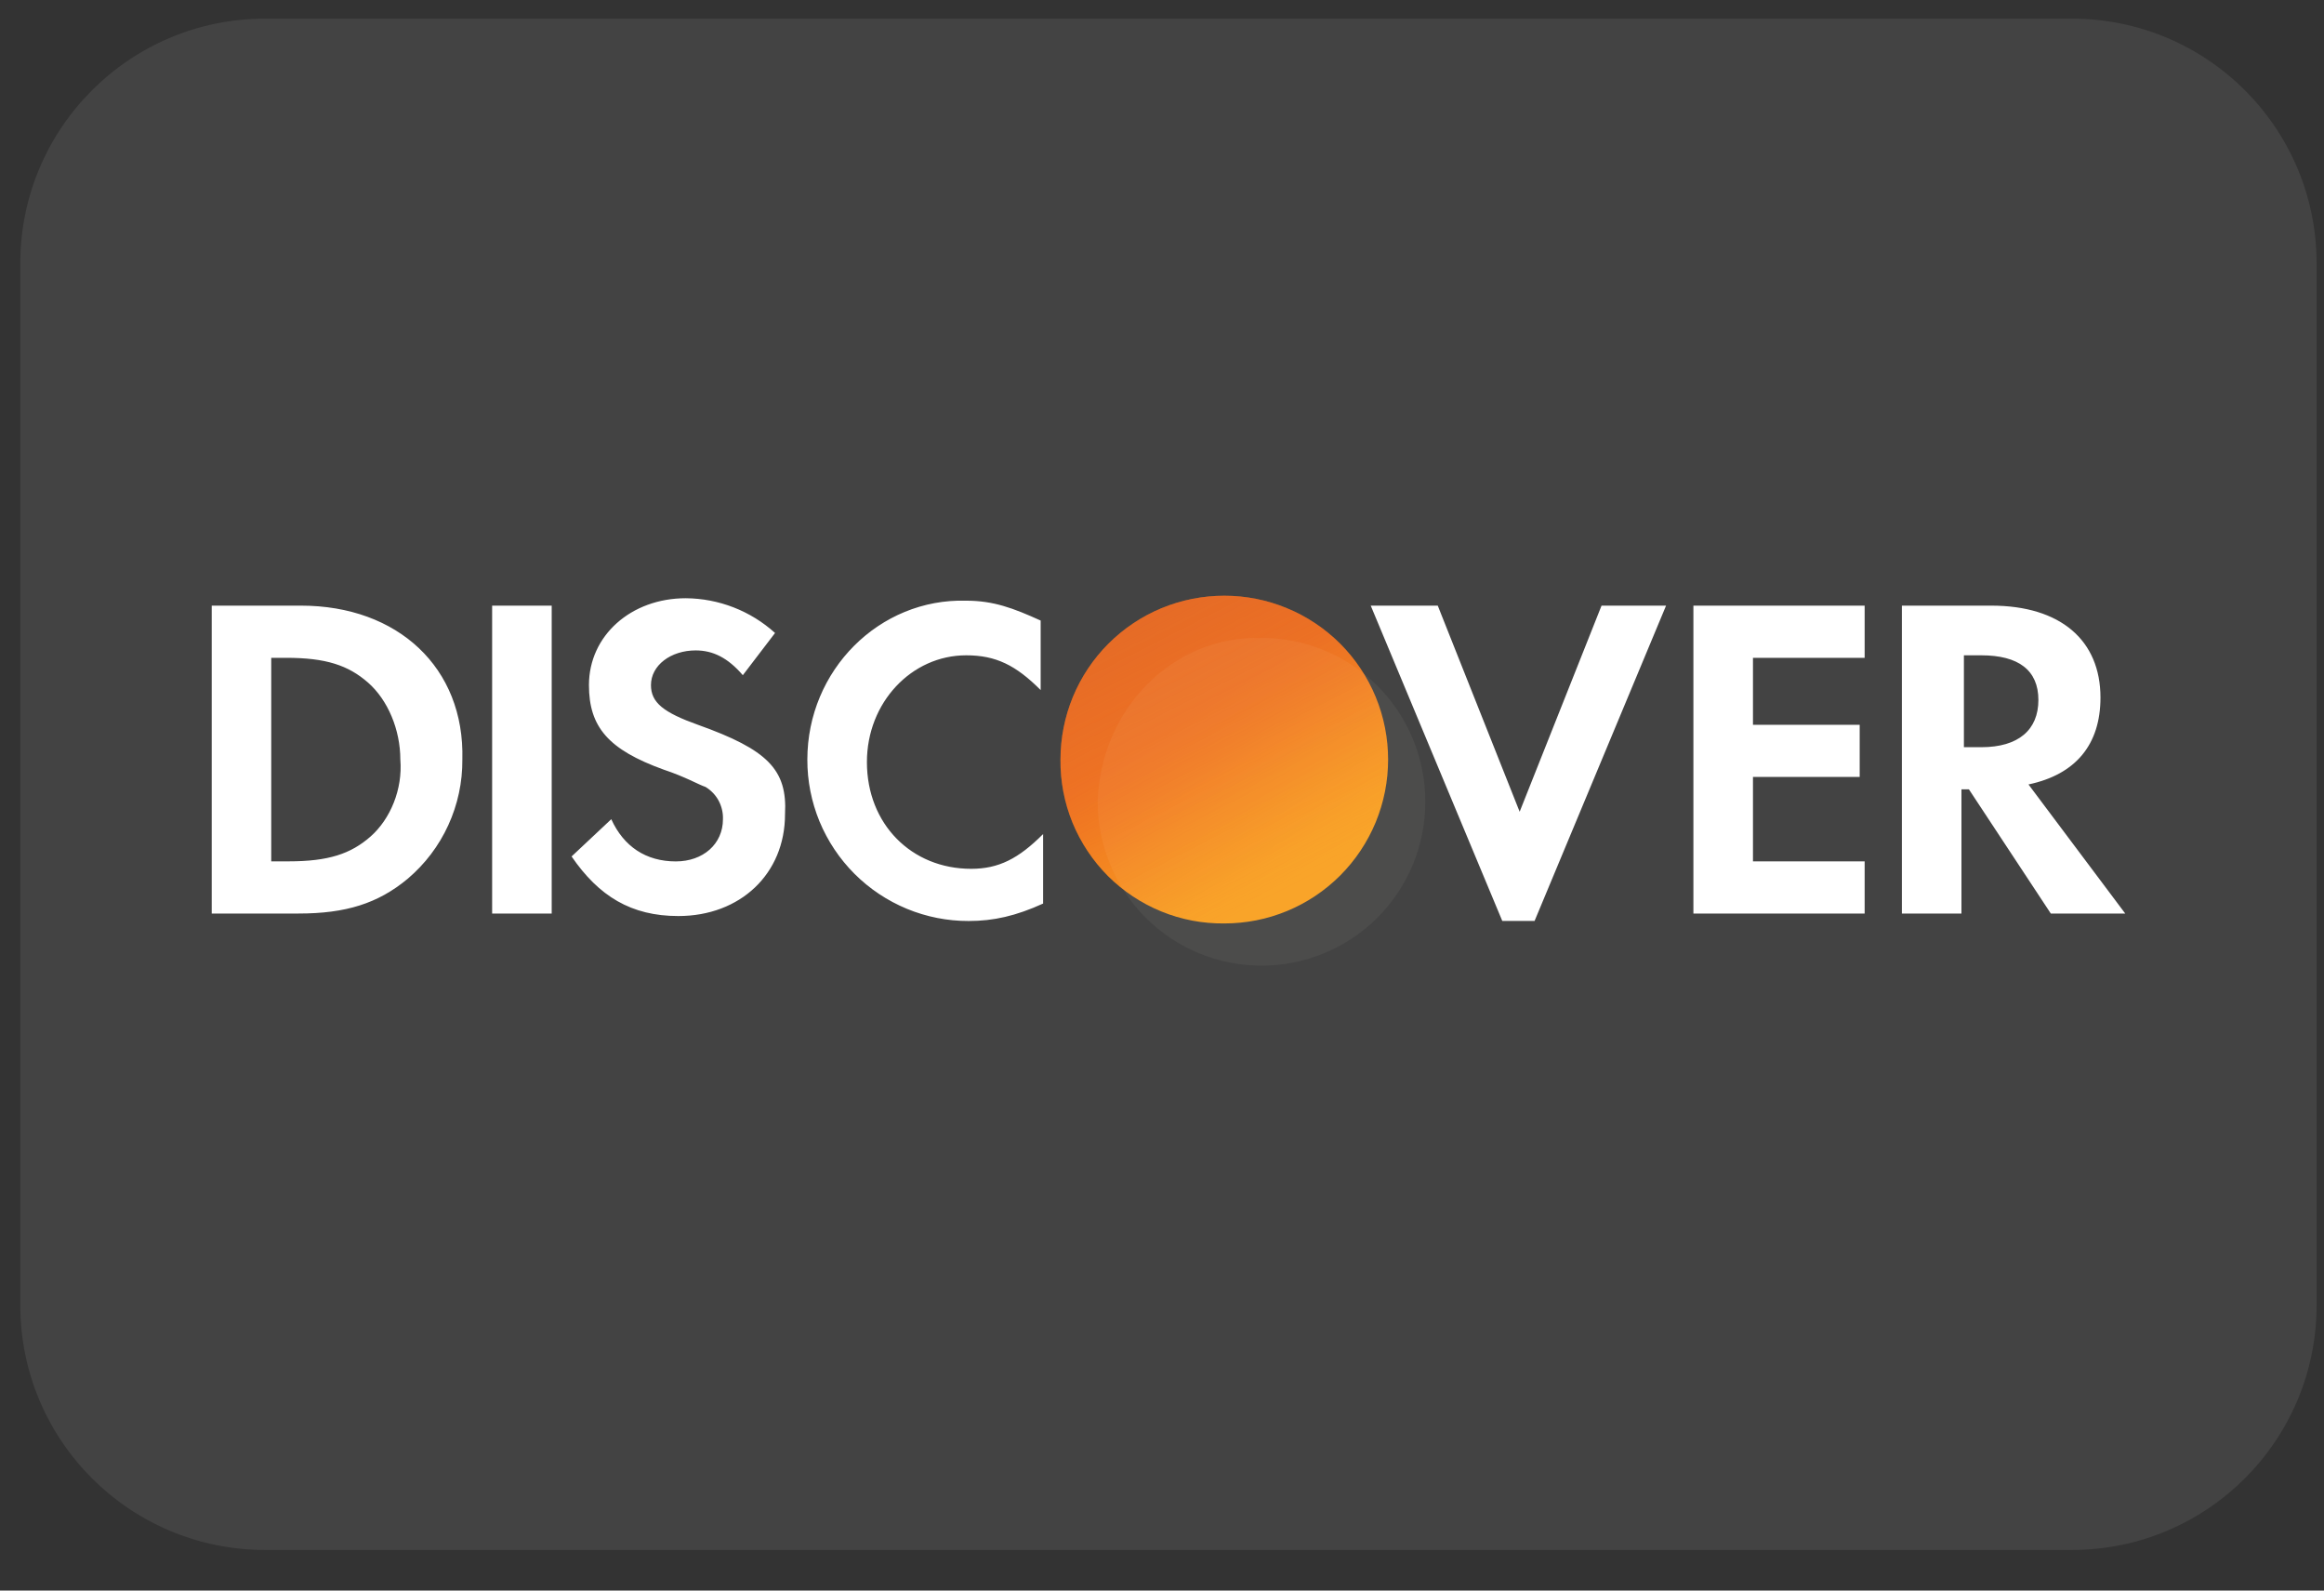
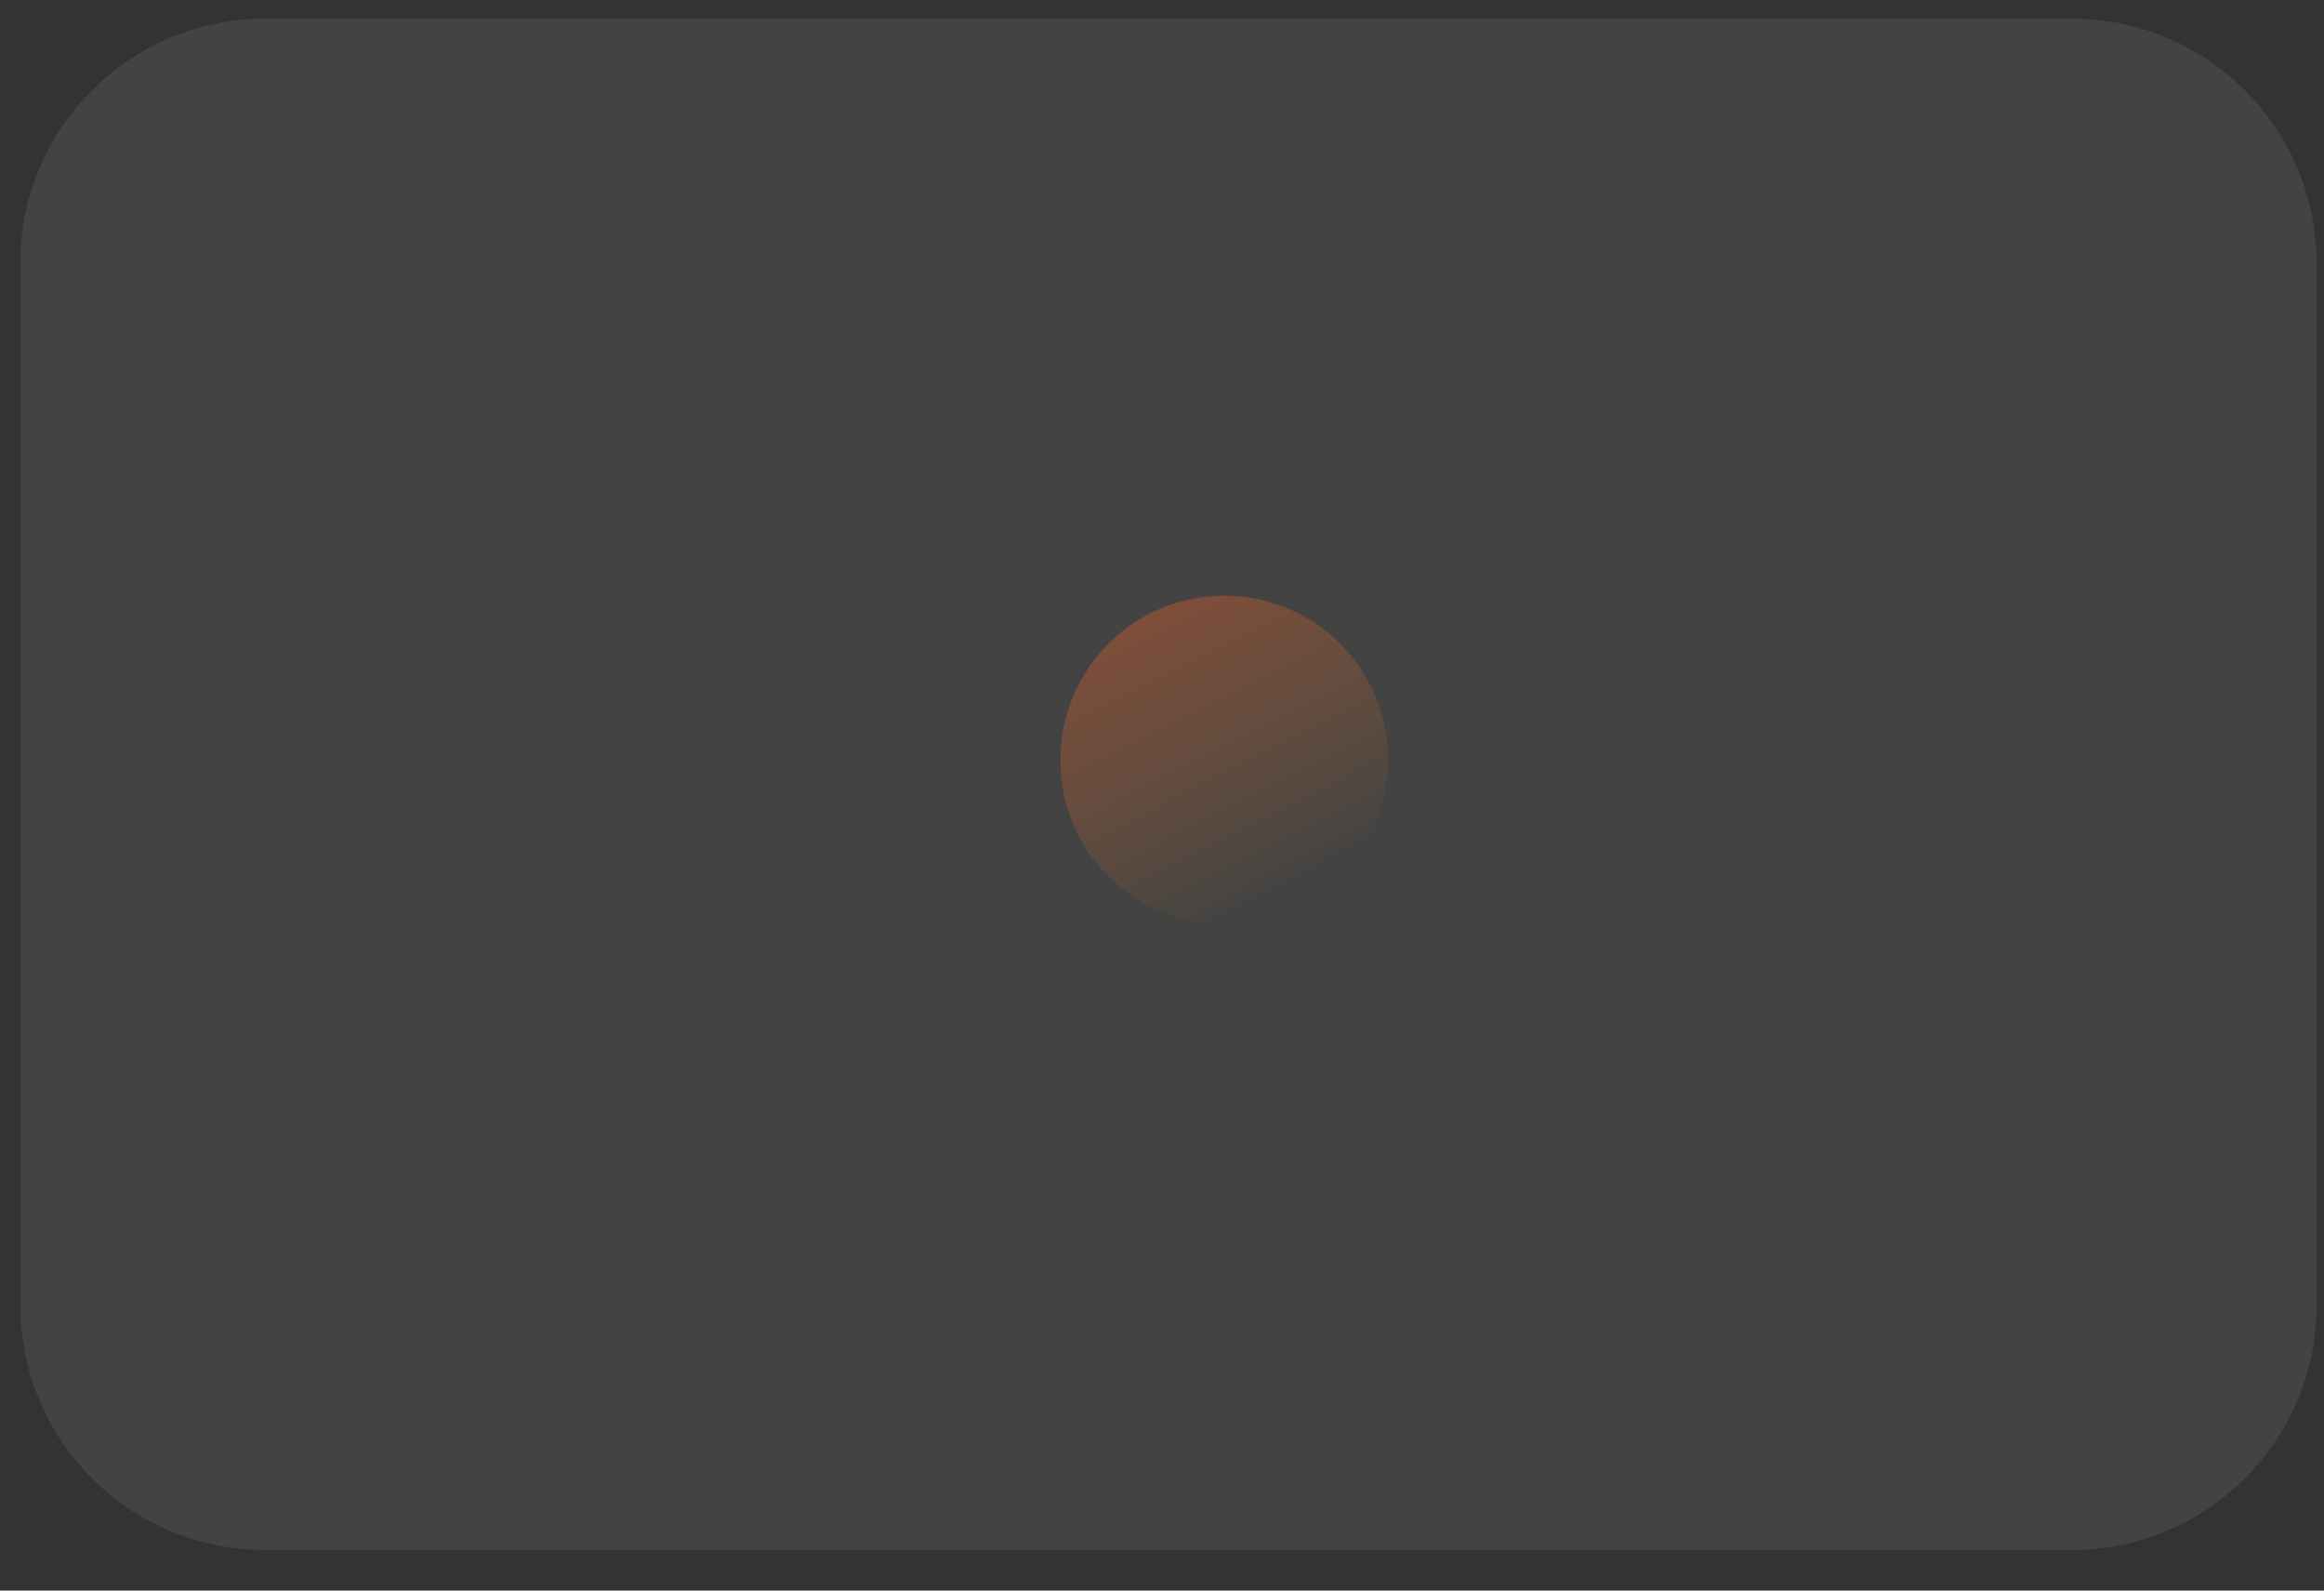
<svg xmlns="http://www.w3.org/2000/svg" width="38" height="26" viewBox="0 0 38 26" fill="none">
  <rect x="0" y="0" width="38" height="26" fill="#333333" stroke="none" />
  <path d="M33.879 0.305H4.332C2.123 0.305 0.332 2.096 0.332 4.305V21.336C0.332 23.545 2.123 25.336 4.332 25.336H33.879C36.088 25.336 37.879 23.545 37.879 21.336V4.305C37.879 2.096 36.088 0.305 33.879 0.305Z" fill="white" fill-opacity="0.08" />
-   <path d="M4.922 9.9H3.462V14.933H4.882C5.652 14.933 6.18 14.77 6.667 14.364C6.949 14.125 7.176 13.826 7.33 13.489C7.484 13.153 7.563 12.787 7.56 12.416C7.6 10.915 6.505 9.9 4.922 9.9ZM6.058 13.675C5.734 13.959 5.368 14.08 4.719 14.08H4.435V10.753H4.679C5.328 10.753 5.693 10.874 6.018 11.158C6.343 11.443 6.546 11.93 6.546 12.416C6.586 12.903 6.382 13.39 6.058 13.675ZM9.021 9.9H8.047V14.933H9.021V9.9ZM11.415 11.849C10.847 11.646 10.644 11.484 10.644 11.199C10.644 10.875 10.969 10.632 11.375 10.632C11.659 10.632 11.902 10.753 12.146 11.037L12.673 10.347C12.273 9.985 11.753 9.783 11.213 9.779C10.32 9.779 9.63 10.388 9.63 11.199C9.63 11.889 9.954 12.255 10.847 12.579C11.213 12.701 11.415 12.823 11.537 12.864C11.627 12.919 11.701 12.996 11.751 13.089C11.8 13.182 11.825 13.286 11.821 13.391C11.821 13.797 11.497 14.081 11.05 14.081C10.563 14.081 10.198 13.838 9.995 13.391L9.346 14C9.792 14.65 10.32 14.974 11.091 14.974C12.105 14.974 12.836 14.284 12.836 13.31C12.876 12.58 12.552 12.255 11.415 11.849ZM13.201 12.417C13.2 12.764 13.268 13.107 13.4 13.428C13.533 13.748 13.727 14.039 13.972 14.284C14.217 14.529 14.508 14.723 14.829 14.856C15.149 14.988 15.492 15.056 15.839 15.055C16.245 15.055 16.61 14.973 17.056 14.77V13.634C16.65 14.04 16.326 14.202 15.879 14.202C14.905 14.202 14.175 13.472 14.175 12.457C14.175 11.483 14.905 10.712 15.798 10.712C16.285 10.712 16.61 10.874 17.016 11.28V10.144C16.569 9.941 16.245 9.819 15.798 9.819C14.378 9.779 13.201 10.956 13.201 12.417ZM24.848 13.269L23.509 9.9H22.413L24.564 15.054H25.092L27.242 9.9H26.187L24.848 13.269ZM27.689 14.933H30.489V14.08H28.663V12.7H30.408V11.848H28.663V10.753H30.489V9.9H27.689V14.933ZM34.345 11.402C34.345 10.469 33.695 9.9 32.559 9.9H31.098V14.933H32.072V12.903H32.194L33.533 14.933H34.75L33.168 12.823C33.939 12.66 34.345 12.173 34.345 11.402ZM32.397 12.214H32.112V10.712H32.397C33.005 10.712 33.33 10.956 33.33 11.442C33.33 11.93 33.005 12.214 32.397 12.214Z" fill="white" />
-   <path d="M22.697 12.417C22.697 12.769 22.628 13.117 22.494 13.442C22.359 13.767 22.162 14.063 21.913 14.312C21.665 14.56 21.369 14.758 21.044 14.892C20.719 15.027 20.371 15.095 20.019 15.095C19.666 15.099 19.316 15.033 18.989 14.899C18.663 14.766 18.366 14.569 18.116 14.32C17.867 14.07 17.67 13.773 17.536 13.447C17.403 13.12 17.336 12.77 17.34 12.417C17.34 12.065 17.409 11.717 17.543 11.392C17.678 11.066 17.875 10.771 18.124 10.522C18.373 10.273 18.668 10.076 18.993 9.941C19.319 9.807 19.667 9.738 20.019 9.738C20.371 9.738 20.719 9.807 21.044 9.942C21.369 10.076 21.665 10.274 21.914 10.522C22.162 10.771 22.36 11.067 22.494 11.392C22.628 11.717 22.697 12.065 22.697 12.417Z" fill="url(#paint0_linear_59_200)" />
-   <path opacity="0.65" d="M22.697 12.417C22.697 12.769 22.628 13.117 22.494 13.442C22.359 13.767 22.162 14.063 21.913 14.312C21.665 14.56 21.369 14.758 21.044 14.892C20.719 15.027 20.371 15.095 20.019 15.095C19.666 15.099 19.316 15.033 18.989 14.899C18.663 14.766 18.366 14.569 18.116 14.32C17.867 14.07 17.67 13.773 17.536 13.447C17.403 13.12 17.336 12.77 17.34 12.417C17.34 12.065 17.409 11.717 17.543 11.392C17.678 11.066 17.875 10.771 18.124 10.522C18.373 10.273 18.668 10.076 18.993 9.941C19.319 9.807 19.667 9.738 20.019 9.738C20.371 9.738 20.719 9.807 21.044 9.942C21.369 10.076 21.665 10.274 21.914 10.522C22.162 10.771 22.36 11.067 22.494 11.392C22.628 11.717 22.697 12.065 22.697 12.417Z" fill="url(#paint1_linear_59_200)" />
-   <path opacity="0.05" d="M20.628 10.428C20.98 10.427 21.328 10.496 21.653 10.631C21.978 10.765 22.274 10.963 22.523 11.211C22.771 11.46 22.968 11.755 23.103 12.081C23.237 12.406 23.306 12.754 23.306 13.106C23.306 13.458 23.237 13.806 23.103 14.131C22.968 14.456 22.771 14.752 22.523 15.001C22.274 15.249 21.978 15.447 21.653 15.581C21.328 15.716 20.98 15.785 20.628 15.785C20.276 15.785 19.927 15.716 19.602 15.582C19.277 15.447 18.982 15.25 18.733 15.001C18.484 14.752 18.287 14.457 18.152 14.131C18.018 13.806 17.949 13.458 17.949 13.106C17.99 11.605 19.167 10.387 20.628 10.428Z" fill="#FAF1EB" />
+   <path opacity="0.65" d="M22.697 12.417C22.697 12.769 22.628 13.117 22.494 13.442C22.359 13.767 22.162 14.063 21.913 14.312C21.665 14.56 21.369 14.758 21.044 14.892C20.719 15.027 20.371 15.095 20.019 15.095C19.666 15.099 19.316 15.033 18.989 14.899C18.663 14.766 18.366 14.569 18.116 14.32C17.867 14.07 17.67 13.773 17.536 13.447C17.403 13.12 17.336 12.77 17.34 12.417C17.34 12.065 17.409 11.717 17.543 11.392C17.678 11.066 17.875 10.771 18.124 10.522C18.373 10.273 18.668 10.076 18.993 9.941C19.319 9.807 19.667 9.738 20.019 9.738C20.371 9.738 20.719 9.807 21.044 9.942C21.369 10.076 21.665 10.274 21.914 10.522C22.162 10.771 22.36 11.067 22.494 11.392C22.628 11.717 22.697 12.065 22.697 12.417" fill="url(#paint1_linear_59_200)" />
  <defs>
    <linearGradient id="paint0_linear_59_200" x1="21.403" y1="14.541" x2="19.561" y2="11.657" gradientUnits="userSpaceOnUse">
      <stop stop-color="#F9A020" />
      <stop offset="0.204" stop-color="#F99D20" />
      <stop offset="0.435" stop-color="#F79320" />
      <stop offset="0.62" stop-color="#F68820" />
      <stop offset="0.797" stop-color="#F57E20" />
      <stop offset="1" stop-color="#F47521" />
    </linearGradient>
    <linearGradient id="paint1_linear_59_200" x1="21.112" y1="14.502" x2="18.42" y2="9.24" gradientUnits="userSpaceOnUse">
      <stop stop-color="#F68820" stop-opacity="0" />
      <stop offset="0.34" stop-color="#E17029" stop-opacity="0.257" />
      <stop offset="0.694" stop-color="#D4602D" stop-opacity="0.523" />
      <stop offset="0.982" stop-color="#D05B2E" stop-opacity="0.74" />
    </linearGradient>
  </defs>
</svg>